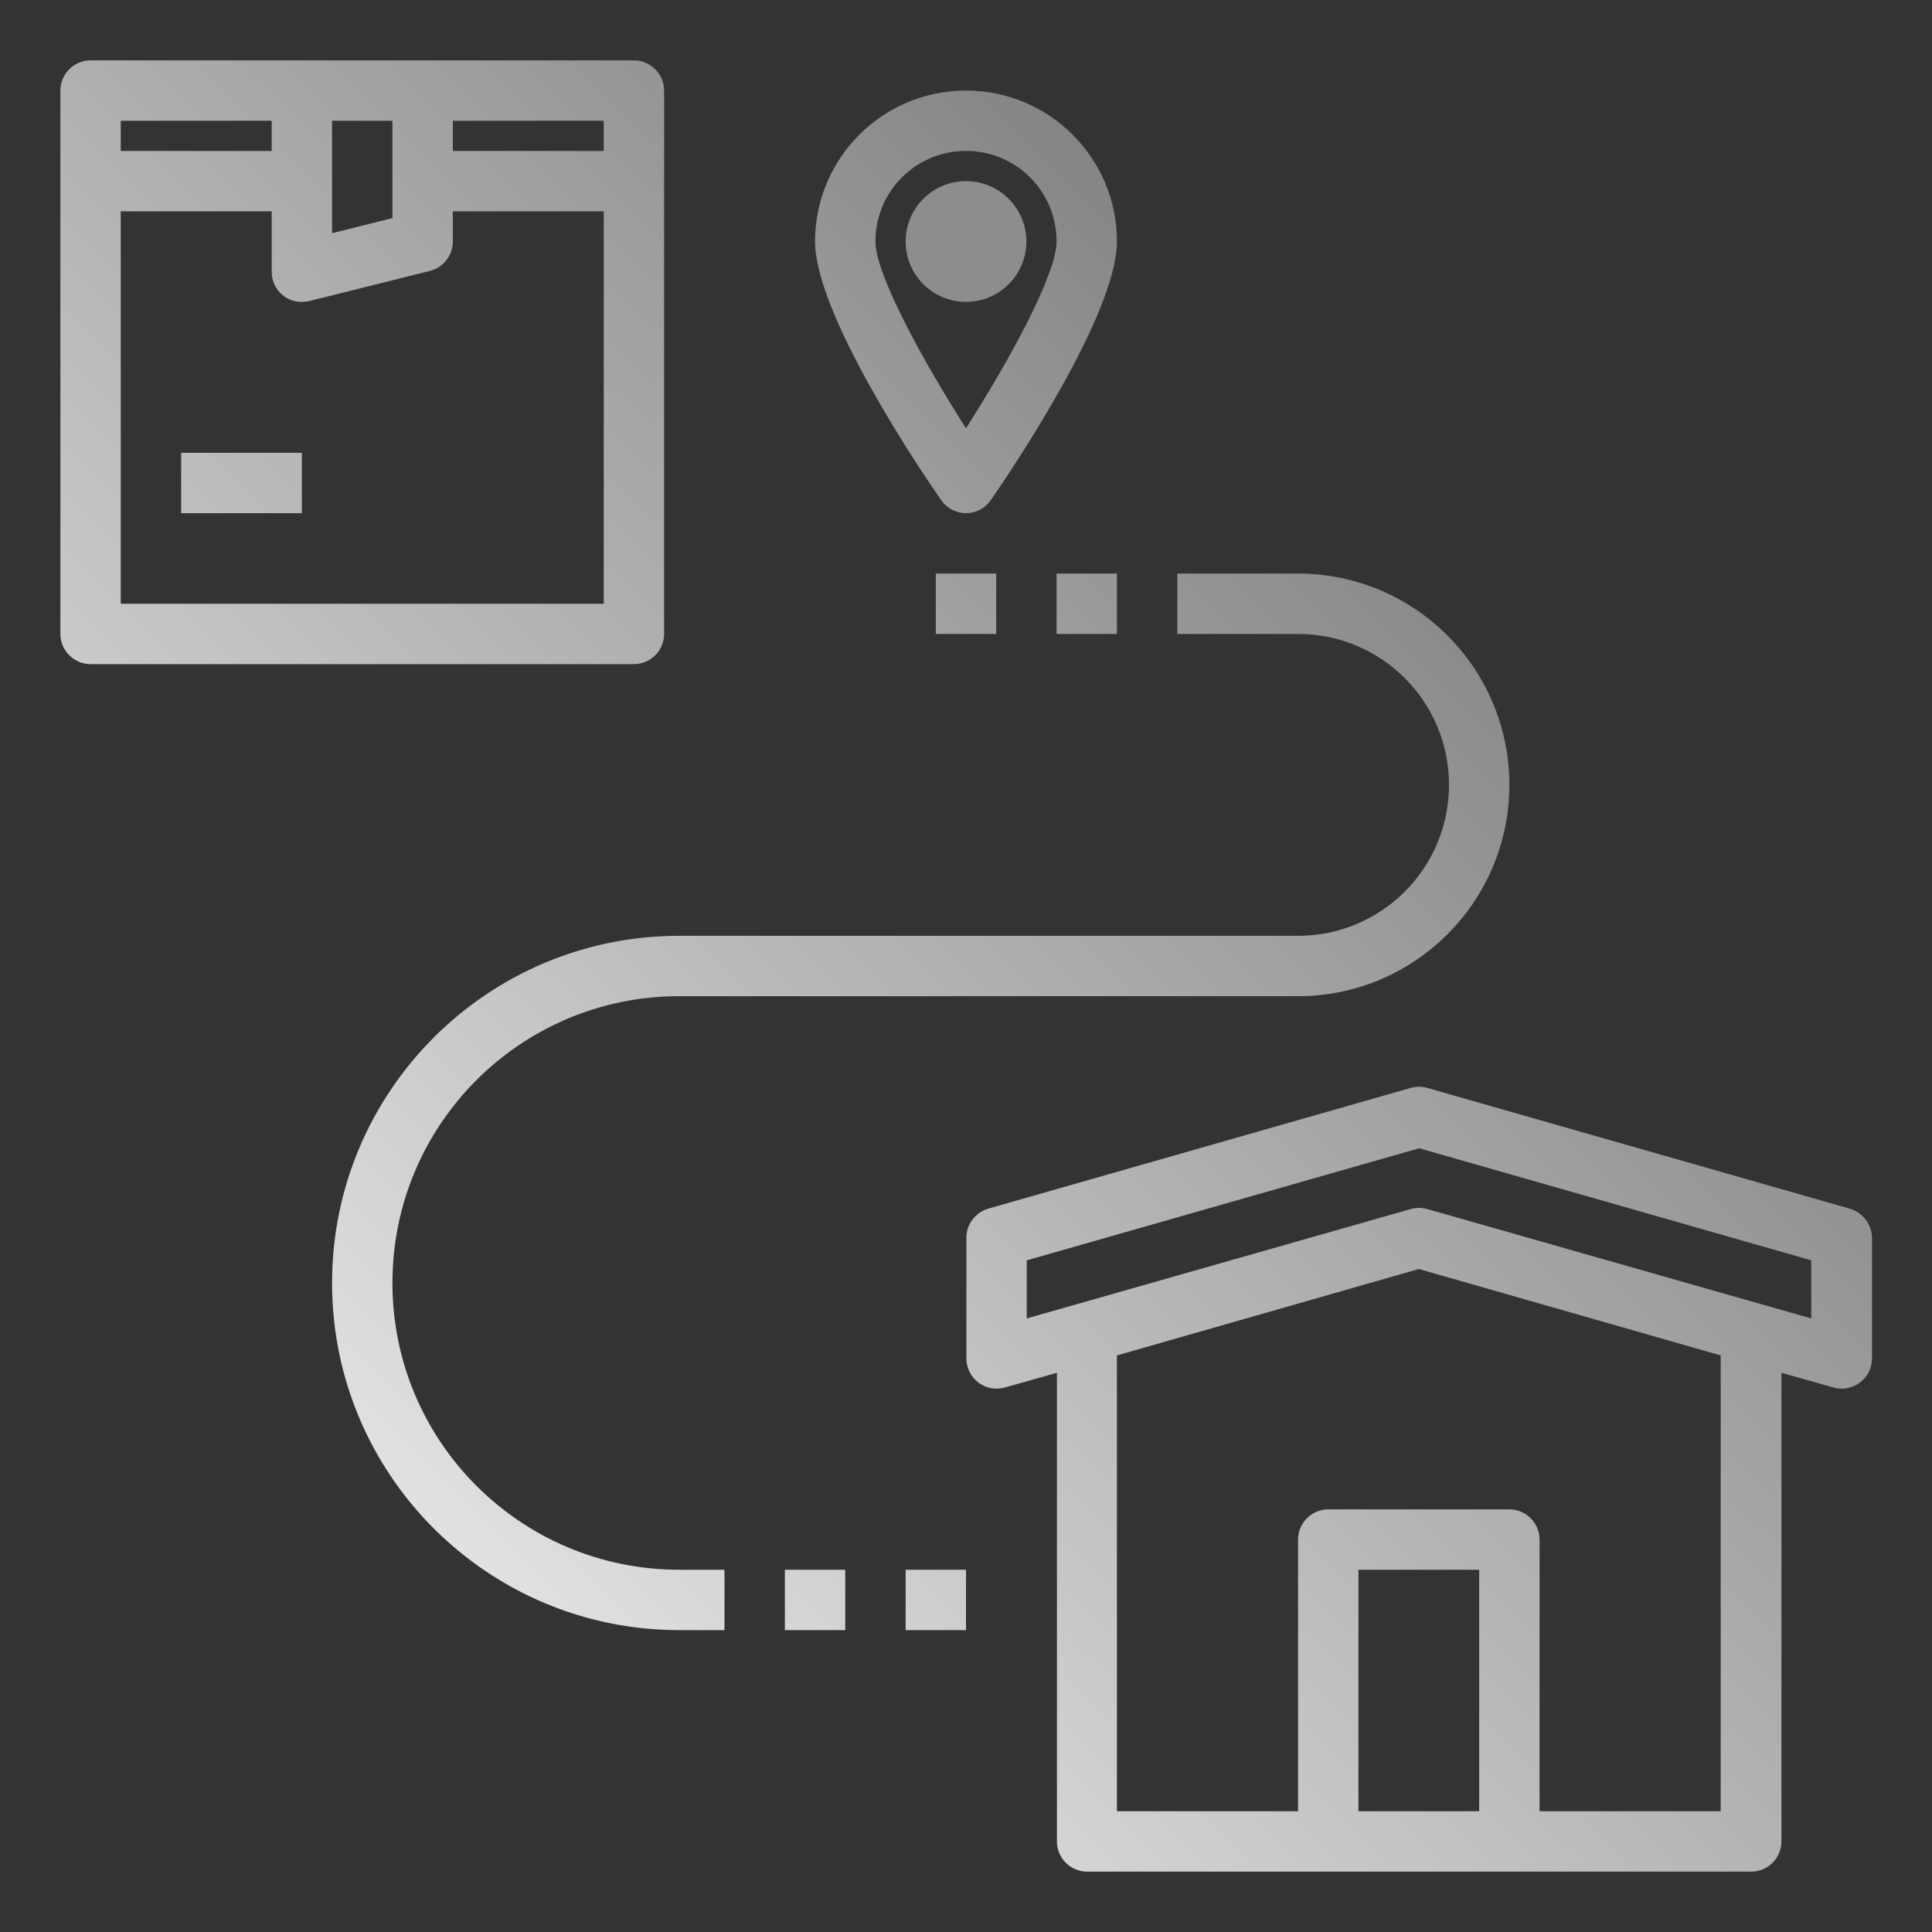
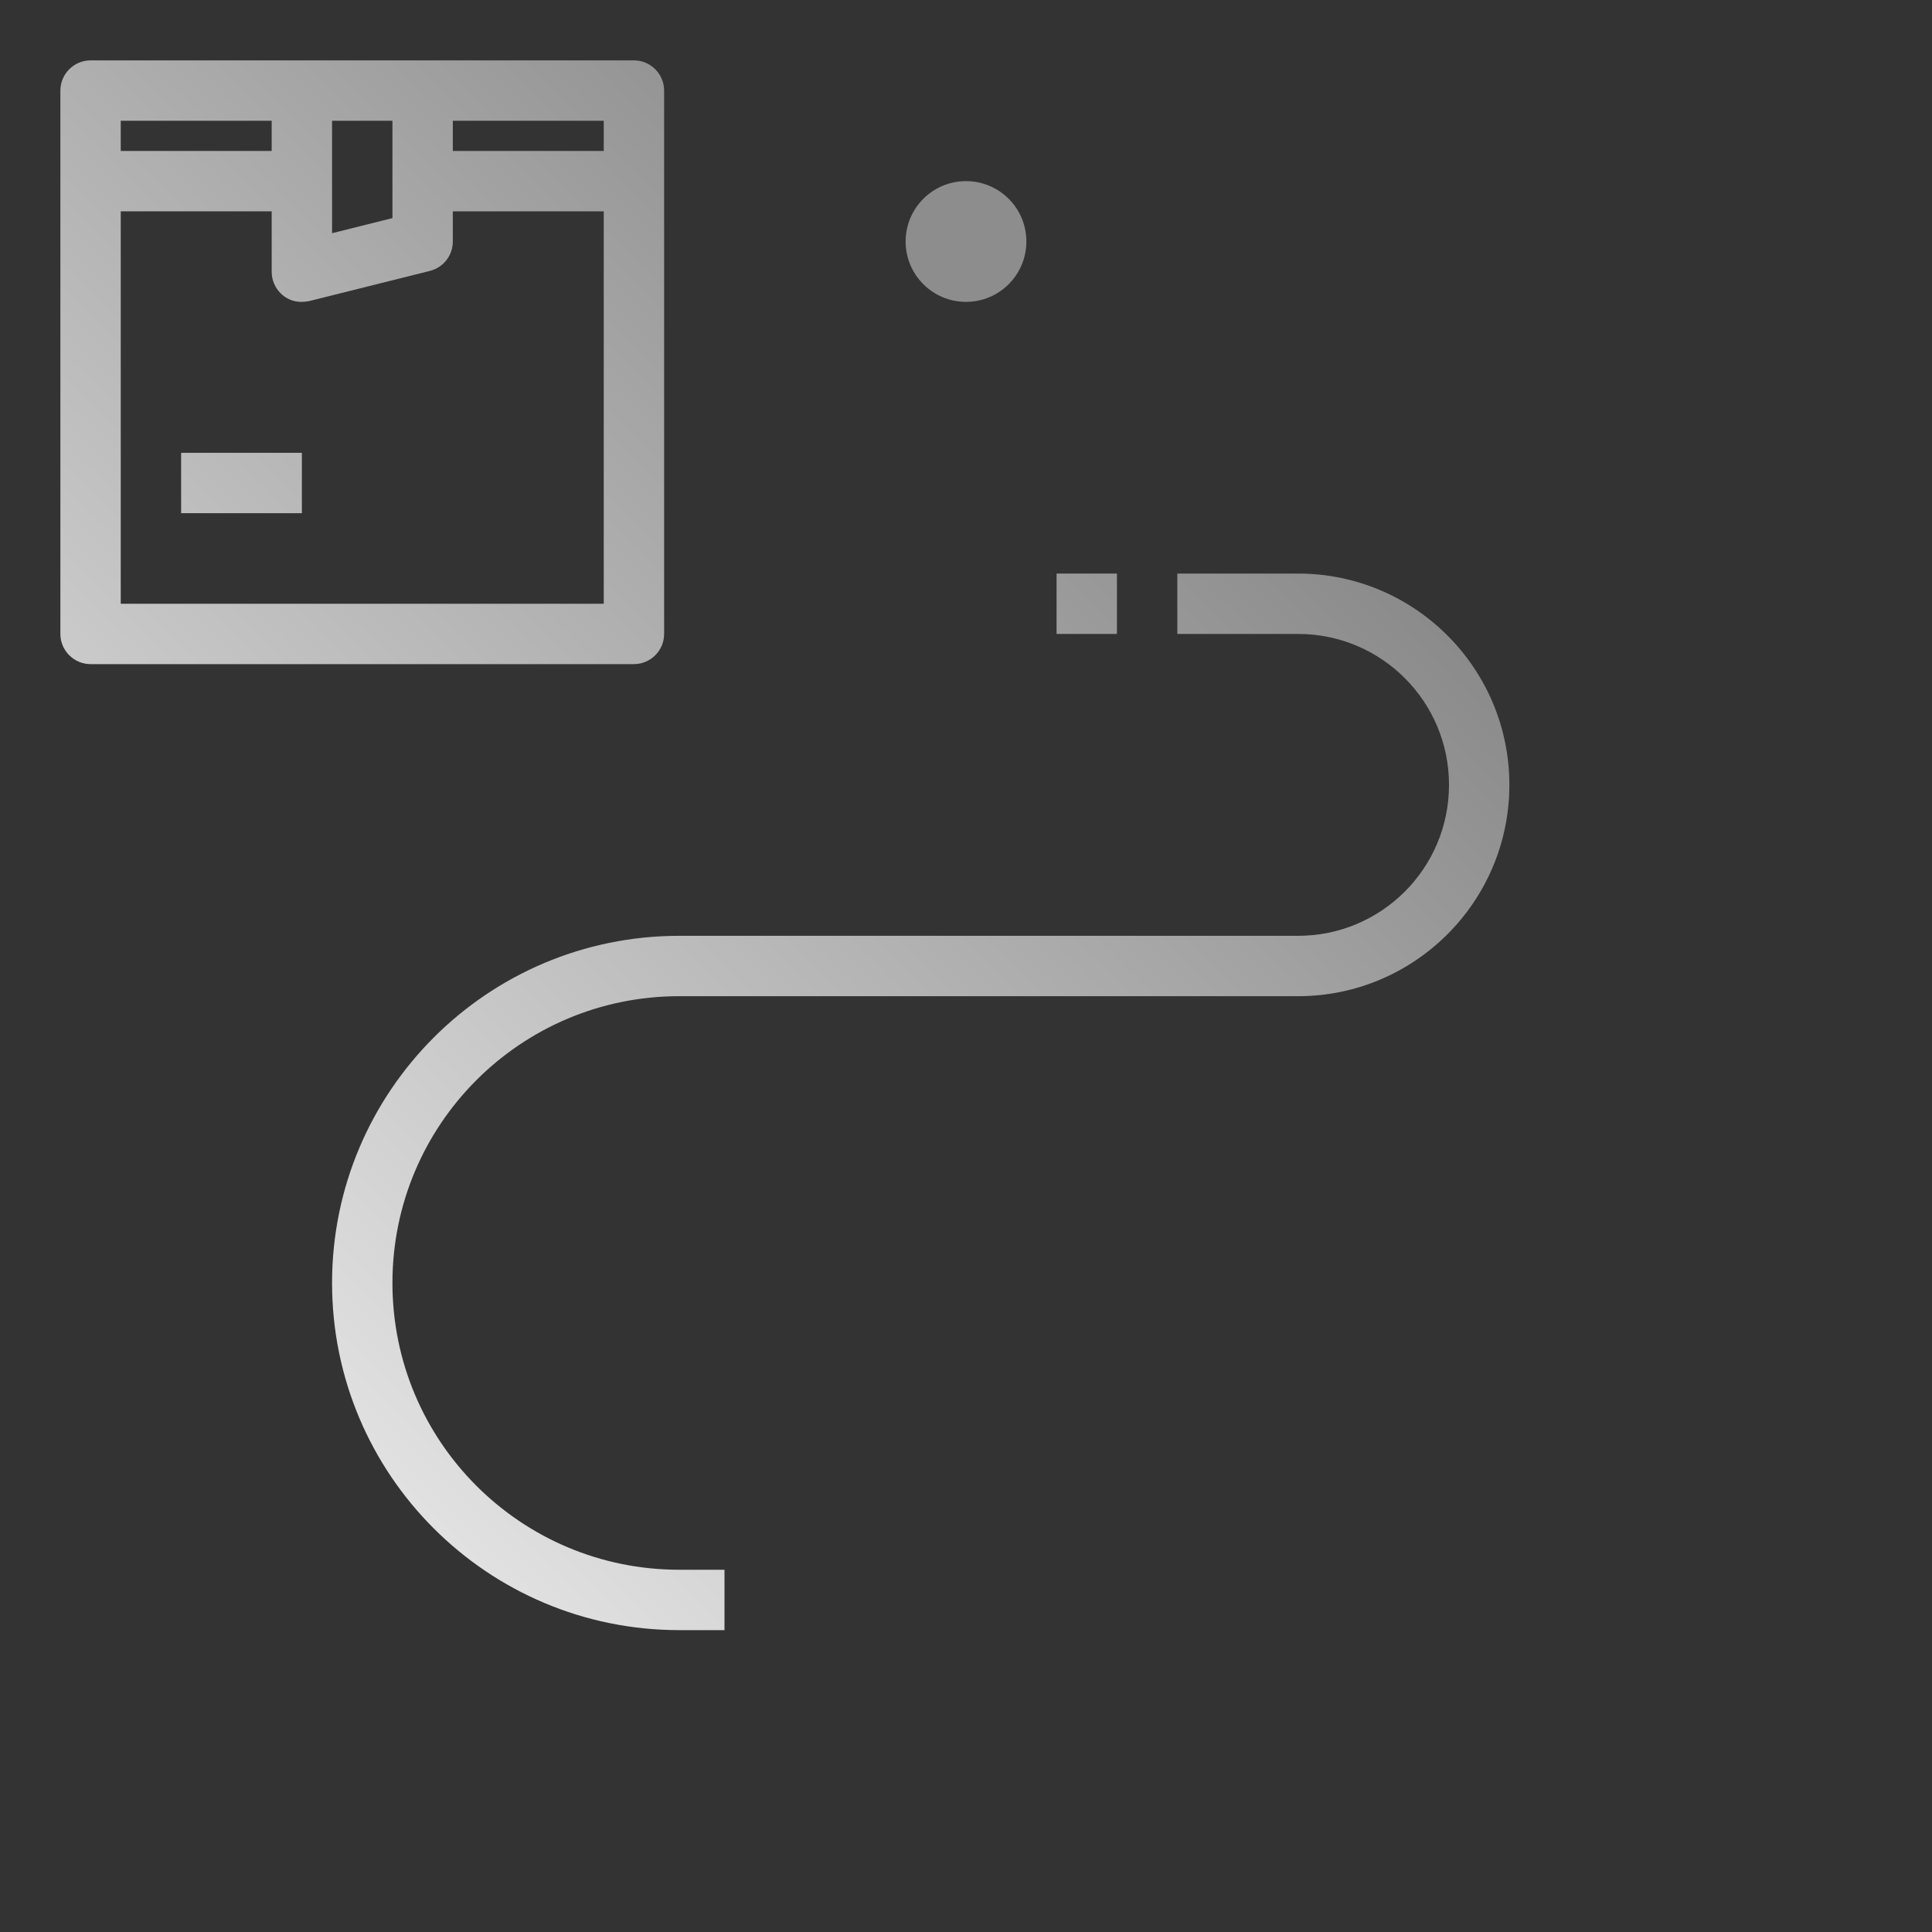
<svg xmlns="http://www.w3.org/2000/svg" version="1.1" id="Camada_1" x="0px" y="0px" viewBox="0 0 512 512" style="enable-background:new 0 0 512 512;" xml:space="preserve">
  <rect x="0" y="0" width="512" height="512" fill="#333333" stroke="none" />
  <style type="text/css">
	.st0{fill:url(#SVGID_1_);}
	.st1{fill:url(#SVGID_2_);}
	.st2{fill:url(#SVGID_3_);}
	.st3{fill:url(#SVGID_4_);}
	.st4{fill:url(#SVGID_5_);}
	.st5{fill:#8E8D8D;}
	.st6{fill:url(#SVGID_6_);}
	.st7{fill:url(#SVGID_7_);}
	.st8{fill:url(#SVGID_8_);}
	.st9{fill:url(#SVGID_9_);}
</style>
  <linearGradient id="SVGID_1_" gradientUnits="userSpaceOnUse" x1="-1437.578" y1="771.742" x2="-1375.842" y2="833.898" gradientTransform="matrix(8 0 0 -8 11655 6793)">
    <stop offset="0" style="stop-color:#FFFFFF" />
    <stop offset="1" style="stop-color:#565656" />
  </linearGradient>
-   <path class="st0" d="M490.2,320.3l-112-32c-1.4-0.4-2.9-0.4-4.3,0l-112,32c-3.4,1-5.8,4.1-5.8,7.7v32c0,2.5,1.2,4.9,3.2,6.4  c2,1.5,4.6,2,7,1.3l13.8-3.9V488c0,4.4,3.6,8,8,8h176c4.4,0,8-3.6,8-8V363.8l13.8,3.9c0.7,0.2,1.4,0.3,2.2,0.3c4.4,0,8-3.6,8-8v-32  C496,324.4,493.6,321.3,490.2,320.3z M392,480h-32v-64h32V480z M456,480h-48v-72c0-4.4-3.6-8-8-8h-48c-4.4,0-8,3.6-8,8v72h-48V359.2  l80-22.9l80,22.9V480z M480,349.4l-101.8-29c-1.4-0.4-2.9-0.4-4.3,0l-101.8,29V334l104-29.7L480,334V349.4z" />
  <linearGradient id="SVGID_2_" gradientUnits="userSpaceOnUse" x1="-1473.942" y1="807.86" x2="-1412.206" y2="870.016" gradientTransform="matrix(8 0 0 -8 11655 6793)">
    <stop offset="0" style="stop-color:#FFFFFF" />
    <stop offset="1" style="stop-color:#565656" />
  </linearGradient>
  <path class="st1" d="M168,16H24c-4.4,0-8,3.6-8,8v144c0,4.4,3.6,8,8,8h144c4.4,0,8-3.6,8-8V24C176,19.6,172.4,16,168,16z M88,32h16  v25.8l-16,4V32z M32,32h40v8H32V32z M160,160H32V56h40v16c0,4.4,3.5,8,7.8,8c0.1,0,0.1,0,0.2,0c0.6,0,1.3-0.1,1.9-0.2l32-8  c3.6-0.9,6.1-4.1,6.1-7.8v-8h40V160z M160,40h-40v-8h40V40z" />
  <linearGradient id="SVGID_3_" gradientUnits="userSpaceOnUse" x1="-1473.955" y1="807.874" x2="-1412.22" y2="870.03" gradientTransform="matrix(8 0 0 -8 11655 6793)">
    <stop offset="0" style="stop-color:#FFFFFF" />
    <stop offset="1" style="stop-color:#565656" />
  </linearGradient>
  <path class="st2" d="M48,120h32v16H48V120z" />
  <linearGradient id="SVGID_4_" gradientUnits="userSpaceOnUse" x1="-1453.968" y1="788.022" x2="-1392.233" y2="850.178" gradientTransform="matrix(8 0 0 -8 11655 6793)">
    <stop offset="0" style="stop-color:#FFFFFF" />
    <stop offset="1" style="stop-color:#565656" />
  </linearGradient>
  <path class="st3" d="M104,340c0-42,34-76,76-76h164c30.9,0,56-25.1,56-56s-25.1-56-56-56l0,0h-32v16h32c22.1,0,40,17.9,40,40  s-17.9,40-40,40H180c-50.8,0-92,41.2-92,92s41.2,92,92,92h12v-16h-12C138,416,104,382,104,340z" />
  <linearGradient id="SVGID_5_" gradientUnits="userSpaceOnUse" x1="-1465.293" y1="799.27" x2="-1403.557" y2="861.426" gradientTransform="matrix(8 0 0 -8 11655 6793)">
    <stop offset="0" style="stop-color:#FFFFFF" />
    <stop offset="1" style="stop-color:#565656" />
  </linearGradient>
-   <path class="st4" d="M256,136c2.6,0,5.1-1.3,6.6-3.5c5.6-8.1,33.4-49.3,33.4-68.5c0-22.1-17.9-40-40-40s-40,17.9-40,40  c0,19.2,27.8,60.5,33.4,68.5C250.9,134.7,253.4,136,256,136z M256,40c13.3,0,24,10.7,24,24c0,8.7-12.5,31.5-24,49.5  c-11.5-18-24-40.8-24-49.5C232,50.7,242.7,40,256,40z" />
  <circle class="st5" cx="256" cy="64" r="16" />
  <linearGradient id="SVGID_6_" gradientUnits="userSpaceOnUse" x1="-1445.891" y1="780" x2="-1384.156" y2="842.155" gradientTransform="matrix(8 0 0 -8 11655 6793)">
    <stop offset="0" style="stop-color:#FFFFFF" />
    <stop offset="1" style="stop-color:#565656" />
  </linearGradient>
-   <path class="st6" d="M208,416h16v16h-16V416z" />
  <linearGradient id="SVGID_7_" gradientUnits="userSpaceOnUse" x1="-1443.878" y1="778" x2="-1382.142" y2="840.155" gradientTransform="matrix(8 0 0 -8 11655 6793)">
    <stop offset="0" style="stop-color:#FFFFFF" />
    <stop offset="1" style="stop-color:#565656" />
  </linearGradient>
-   <path class="st7" d="M240,416h16v16h-16V416z" />
  <linearGradient id="SVGID_8_" gradientUnits="userSpaceOnUse" x1="-1459.874" y1="793.888" x2="-1398.138" y2="856.044" gradientTransform="matrix(8 0 0 -8 11655 6793)">
    <stop offset="0" style="stop-color:#FFFFFF" />
    <stop offset="1" style="stop-color:#565656" />
  </linearGradient>
-   <path class="st8" d="M248,152h16v16h-16V152z" />
  <linearGradient id="SVGID_9_" gradientUnits="userSpaceOnUse" x1="-1457.861" y1="791.888" x2="-1396.125" y2="854.044" gradientTransform="matrix(8 0 0 -8 11655 6793)">
    <stop offset="0" style="stop-color:#FFFFFF" />
    <stop offset="1" style="stop-color:#565656" />
  </linearGradient>
  <path class="st9" d="M280,152h16v16h-16V152z" />
</svg>